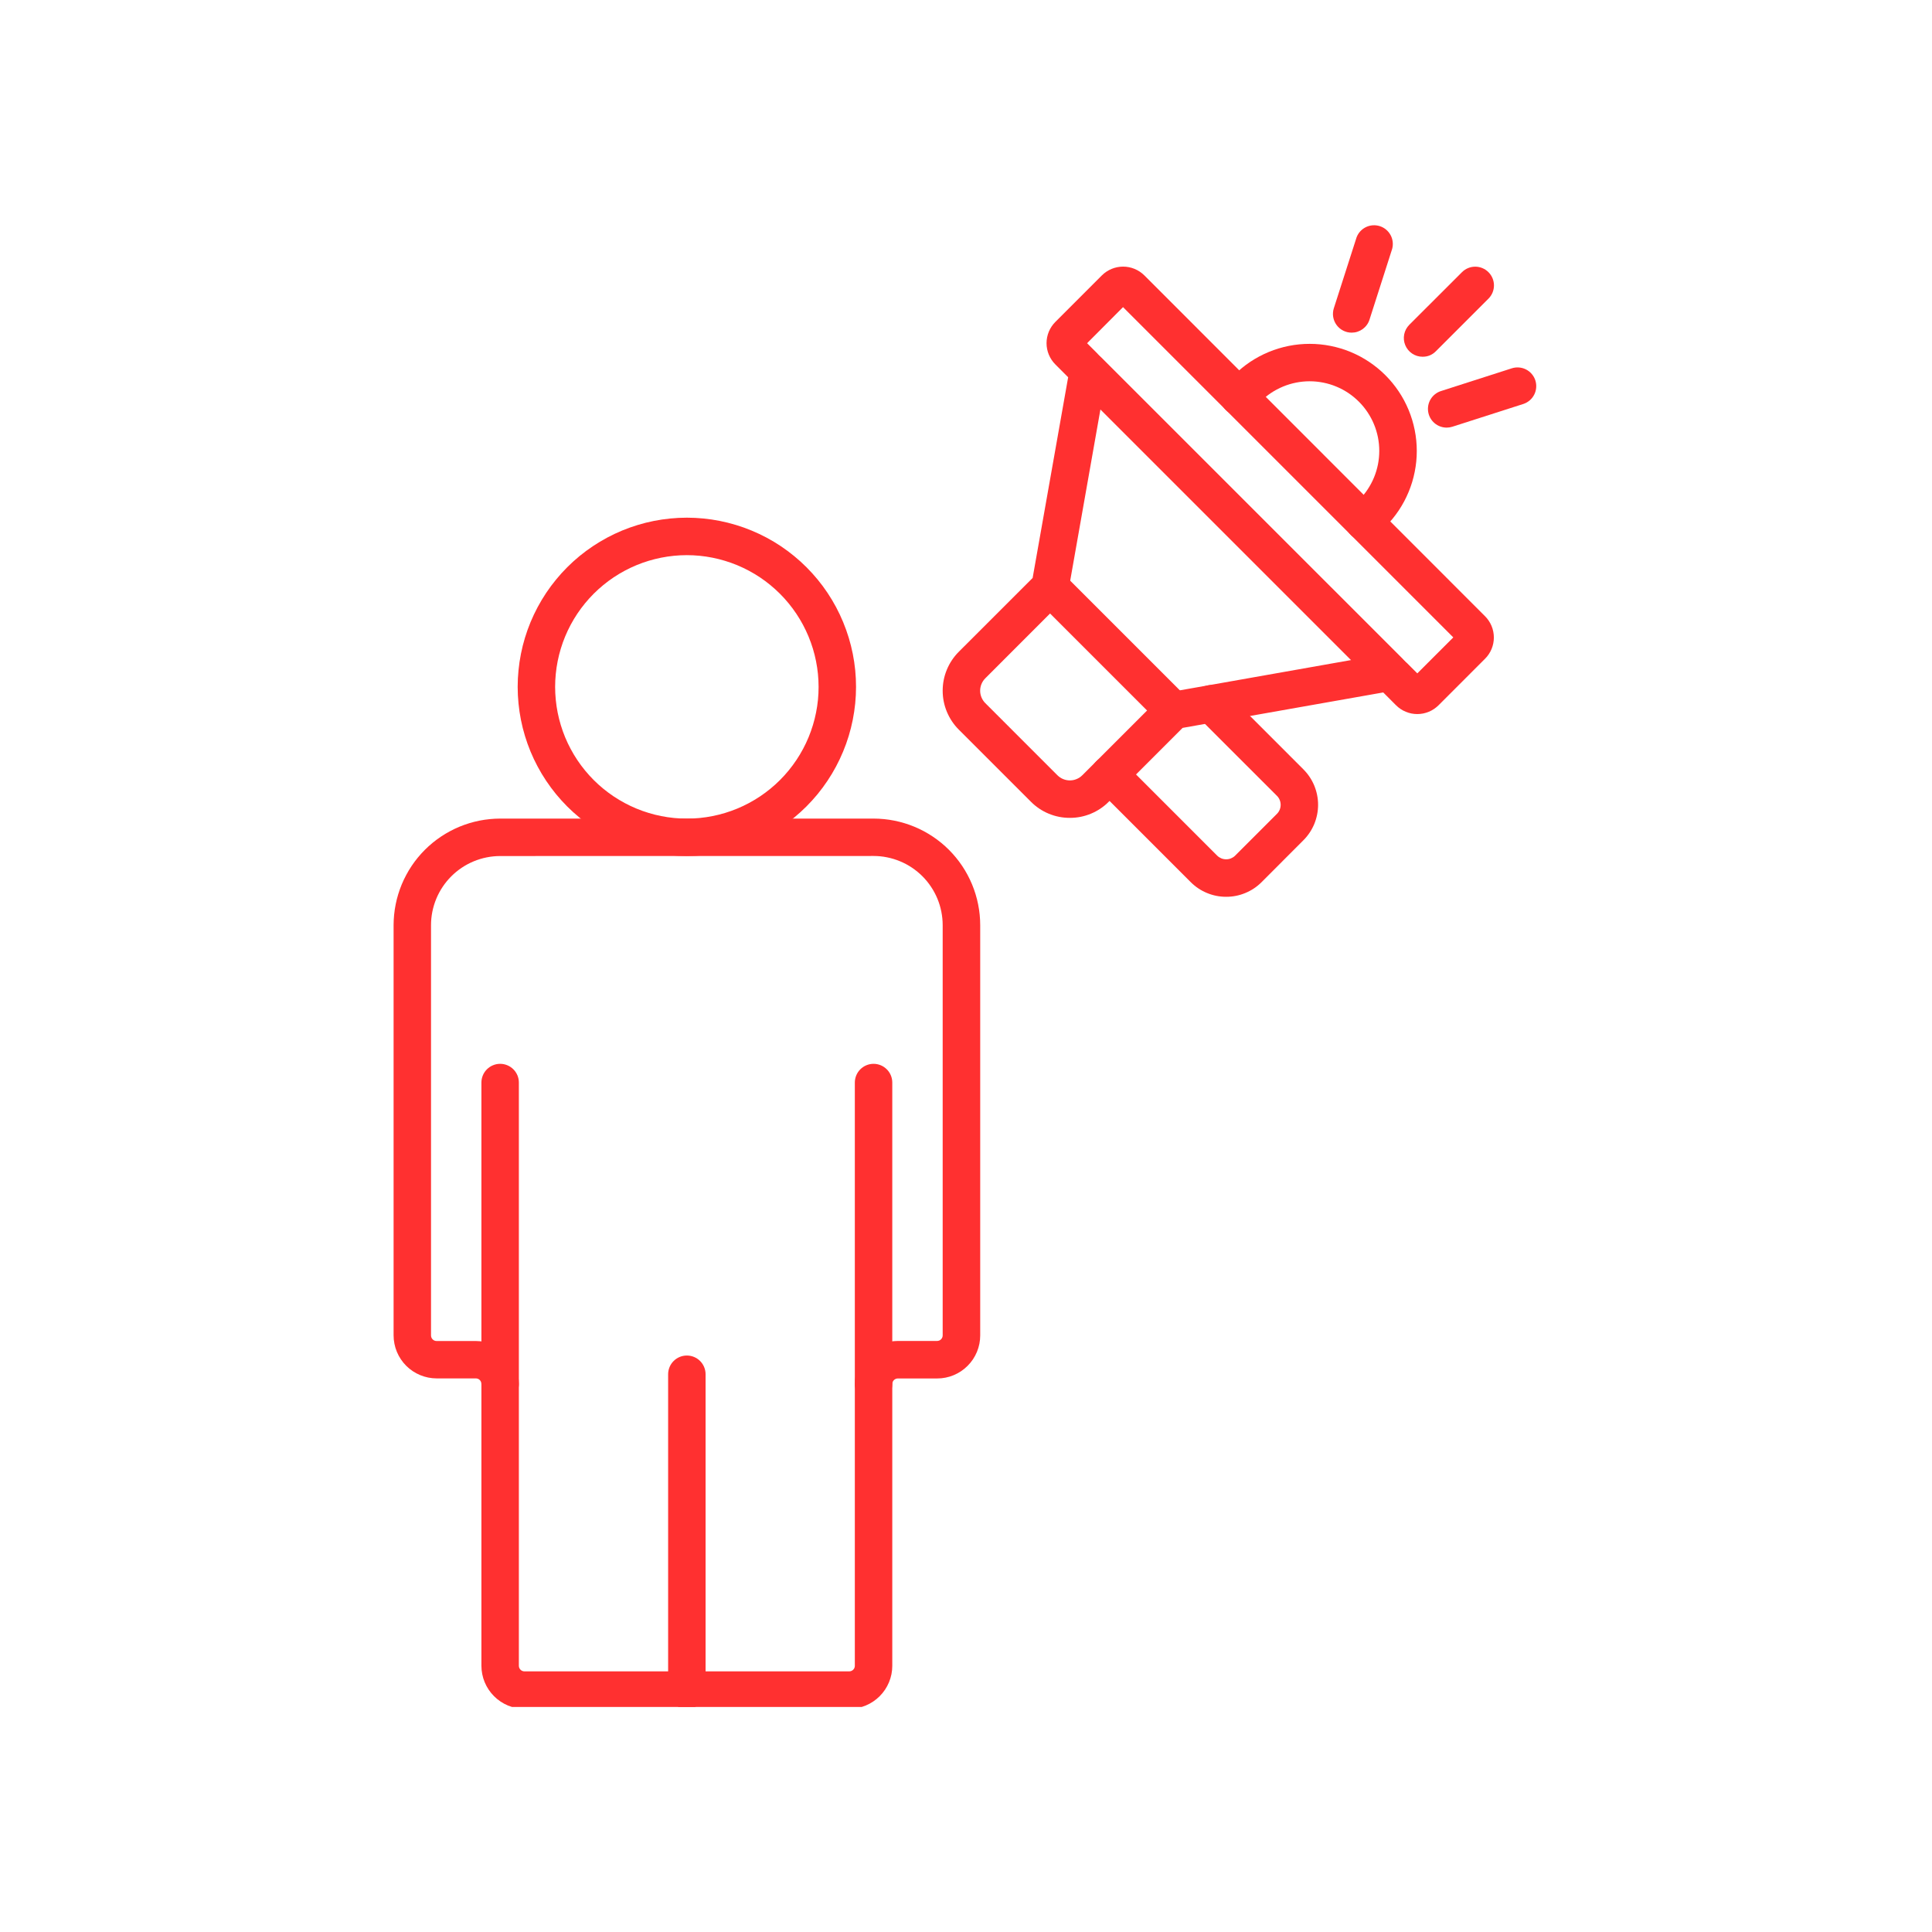
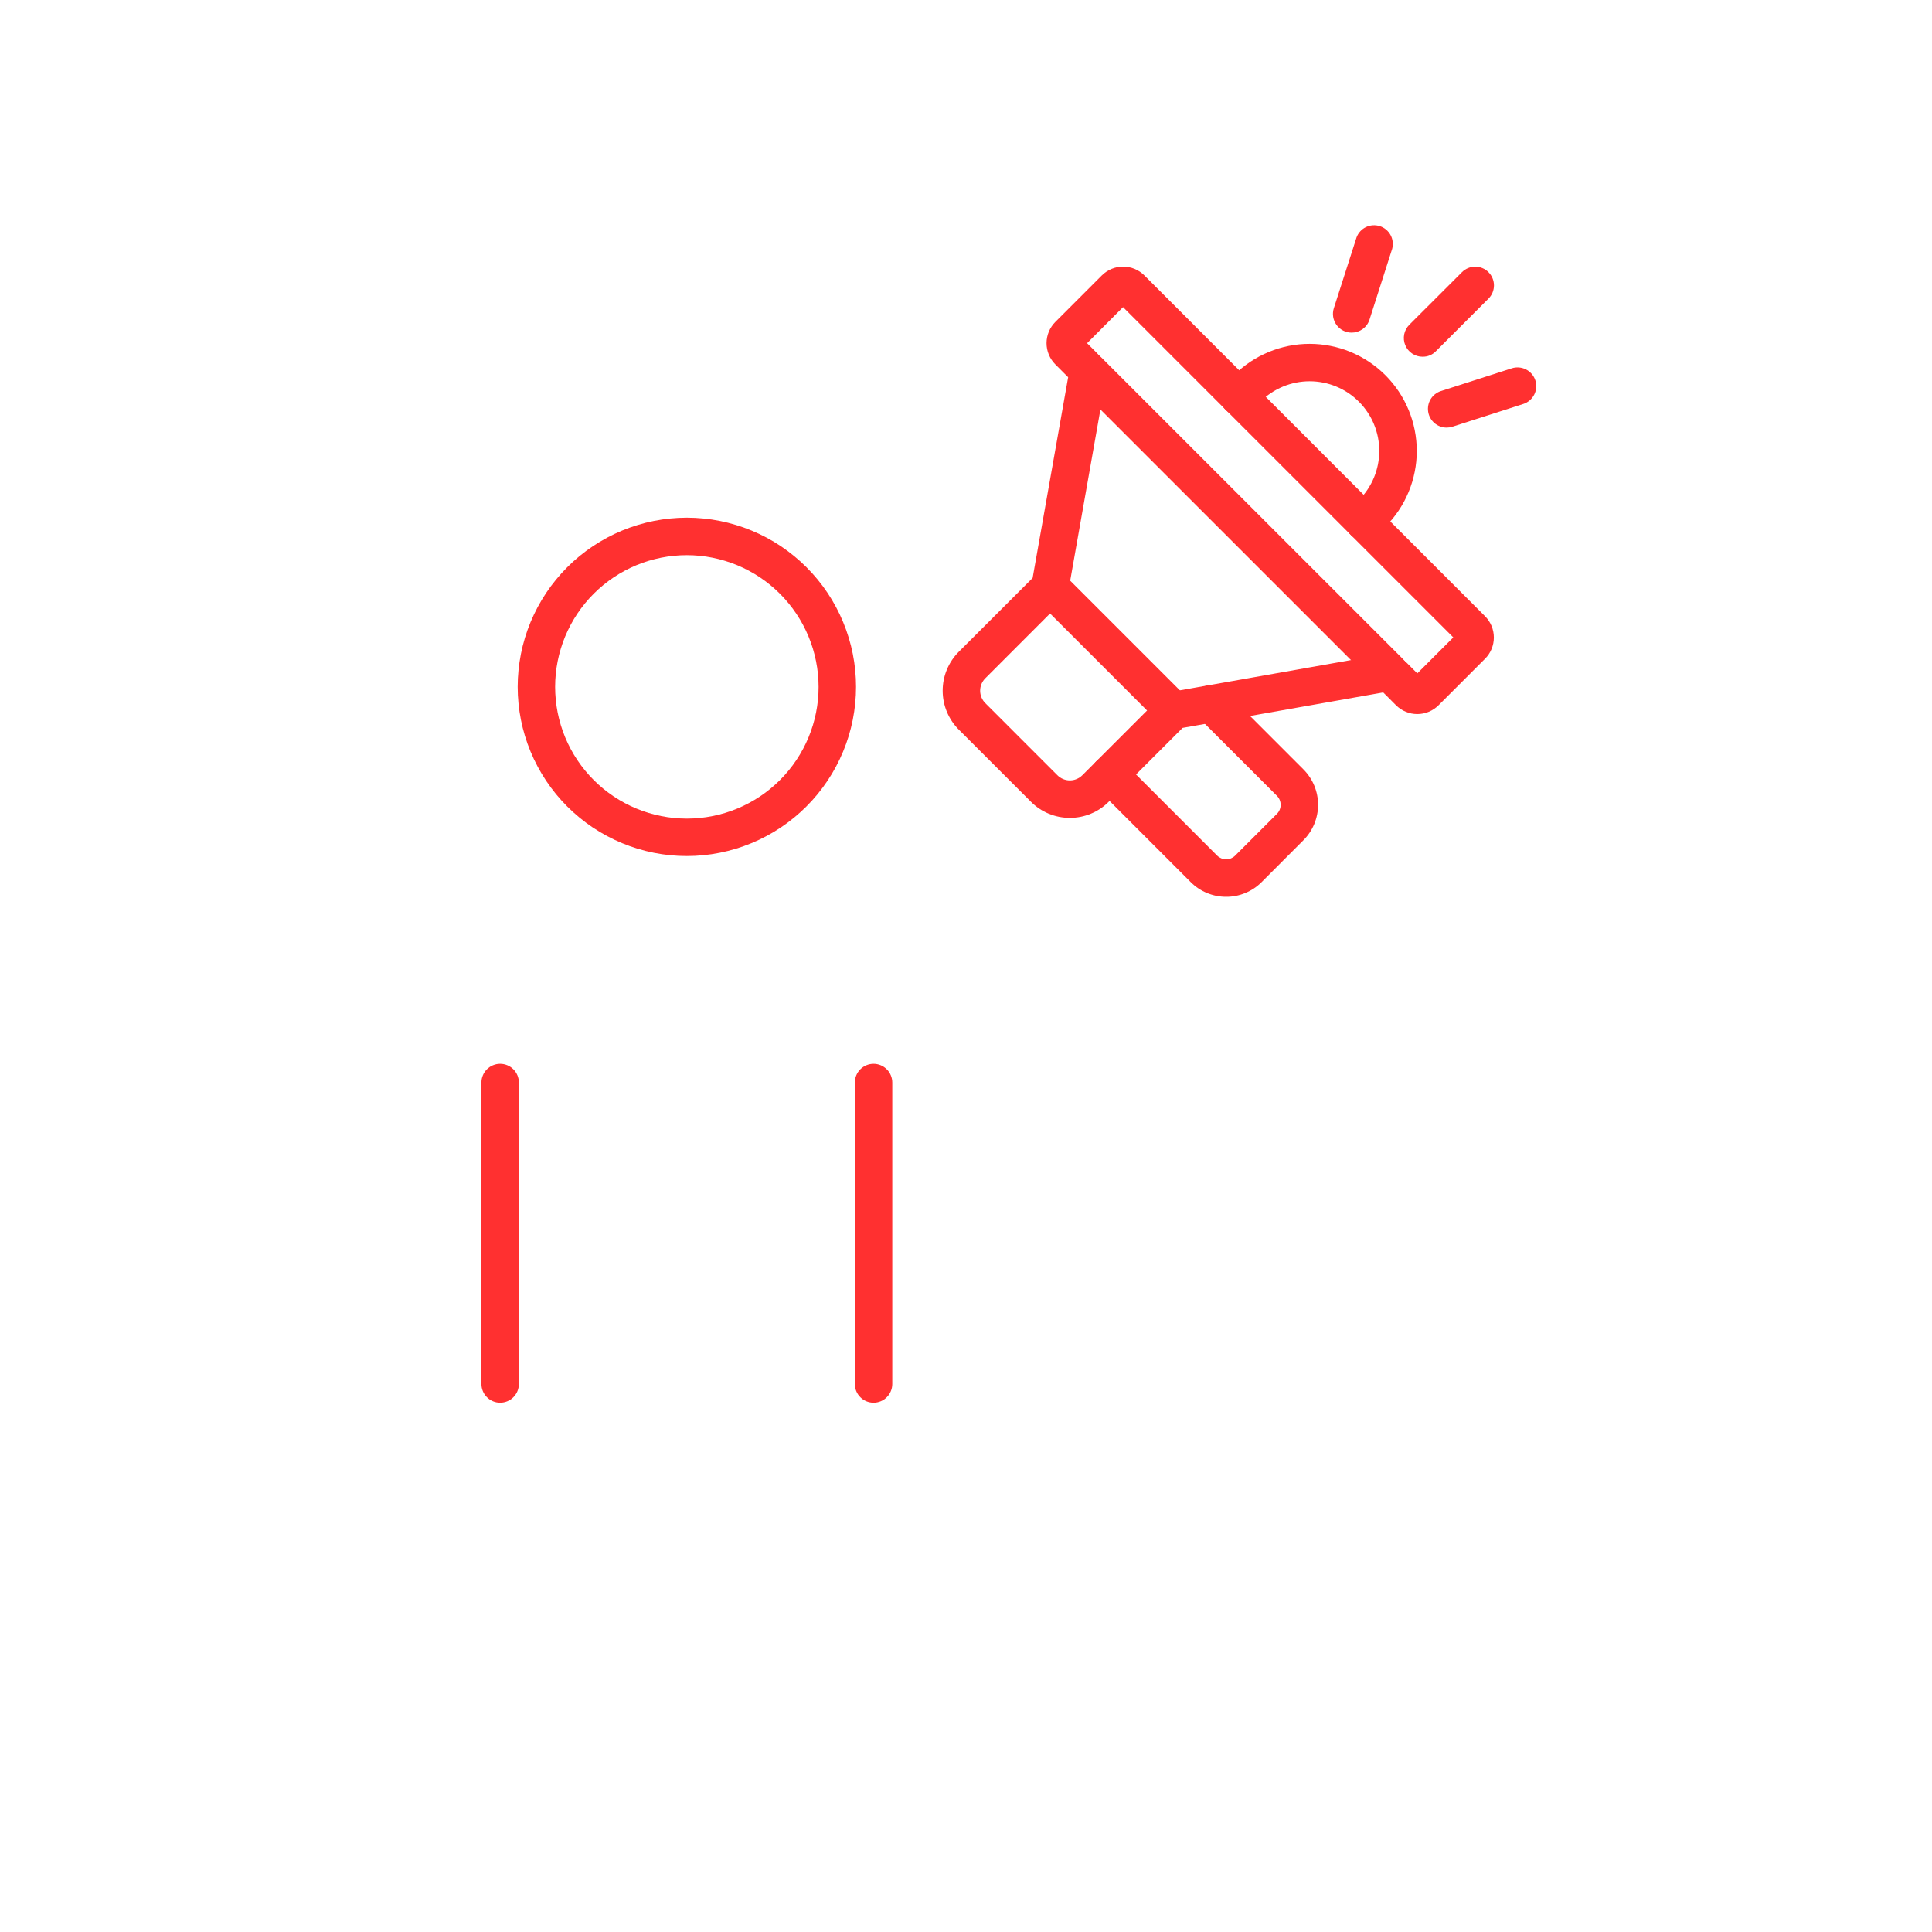
<svg xmlns="http://www.w3.org/2000/svg" width="500" zoomAndPan="magnify" viewBox="0 0 375 375" height="500" preserveAspectRatio="xMidYMid meet" version="1.0">
  <defs>
    <clipPath id="19f4bf263e">
-       <path d="M 76.301 158 L 191 158 L 191 331.316 L 76.301 331.316 Z M 76.301 158 " clip-rule="nonzero" />
-     </clipPath>
+       </clipPath>
    <clipPath id="71cdf28c8f">
-       <path d="M 129 263 L 137 263 L 137 331.316 L 129 331.316 Z M 129 263 " clip-rule="nonzero" />
-     </clipPath>
+       </clipPath>
    <clipPath id="24b256eb5b">
      <path d="M 258 43.316 L 271 43.316 L 271 65 L 258 65 Z M 258 43.316 " clip-rule="nonzero" />
    </clipPath>
  </defs>
  <path fill="#ff3030" d="M 133.32 166.156 C 132.242 166.156 131.172 166.105 130.102 166 C 129.031 165.895 127.969 165.734 126.914 165.527 C 125.859 165.316 124.816 165.055 123.785 164.742 C 122.758 164.43 121.746 164.07 120.754 163.656 C 119.758 163.246 118.789 162.785 117.84 162.281 C 116.891 161.773 115.969 161.219 115.074 160.625 C 114.18 160.027 113.316 159.387 112.488 158.703 C 111.656 158.02 110.859 157.301 110.098 156.539 C 109.34 155.777 108.617 154.984 107.934 154.152 C 107.254 153.32 106.613 152.457 106.016 151.562 C 105.418 150.668 104.863 149.746 104.359 148.797 C 103.852 147.852 103.391 146.879 102.98 145.887 C 102.57 144.891 102.207 143.879 101.895 142.852 C 101.582 141.82 101.32 140.781 101.113 139.727 C 100.902 138.672 100.746 137.609 100.641 136.539 C 100.535 135.469 100.48 134.395 100.48 133.32 C 100.48 132.242 100.535 131.172 100.641 130.102 C 100.746 129.031 100.902 127.969 101.113 126.914 C 101.32 125.855 101.582 124.816 101.895 123.785 C 102.207 122.758 102.57 121.746 102.98 120.75 C 103.395 119.758 103.852 118.789 104.359 117.84 C 104.867 116.891 105.418 115.969 106.016 115.074 C 106.613 114.18 107.254 113.316 107.938 112.488 C 108.617 111.656 109.34 110.859 110.102 110.098 C 110.859 109.34 111.656 108.617 112.488 107.934 C 113.32 107.254 114.184 106.613 115.078 106.016 C 115.973 105.418 116.891 104.867 117.84 104.359 C 118.789 103.852 119.762 103.391 120.754 102.98 C 121.746 102.57 122.758 102.207 123.789 101.895 C 124.816 101.582 125.859 101.32 126.914 101.113 C 127.969 100.902 129.031 100.746 130.102 100.641 C 131.172 100.535 132.246 100.48 133.32 100.48 C 134.398 100.48 135.469 100.535 136.539 100.641 C 137.609 100.746 138.672 100.902 139.727 101.113 C 140.781 101.324 141.824 101.586 142.852 101.898 C 143.883 102.207 144.895 102.57 145.887 102.984 C 146.883 103.395 147.852 103.852 148.801 104.359 C 149.75 104.867 150.672 105.418 151.566 106.016 C 152.457 106.613 153.32 107.254 154.152 107.938 C 154.984 108.621 155.781 109.34 156.539 110.102 C 157.301 110.863 158.023 111.66 158.703 112.488 C 159.387 113.32 160.027 114.184 160.625 115.078 C 161.223 115.973 161.773 116.895 162.281 117.844 C 162.789 118.793 163.246 119.762 163.656 120.758 C 164.07 121.75 164.43 122.762 164.742 123.789 C 165.055 124.82 165.316 125.863 165.527 126.918 C 165.734 127.973 165.895 129.035 166 130.105 C 166.105 131.176 166.156 132.246 166.156 133.324 C 166.156 134.398 166.102 135.469 165.996 136.539 C 165.887 137.609 165.73 138.672 165.52 139.727 C 165.309 140.781 165.047 141.82 164.734 142.852 C 164.422 143.879 164.059 144.891 163.645 145.883 C 163.234 146.875 162.773 147.848 162.266 148.793 C 161.762 149.742 161.207 150.664 160.609 151.555 C 160.012 152.449 159.371 153.312 158.691 154.145 C 158.008 154.973 157.285 155.77 156.527 156.531 C 155.766 157.289 154.973 158.012 154.141 158.695 C 153.309 159.375 152.445 160.016 151.555 160.613 C 150.66 161.211 149.738 161.762 148.789 162.27 C 147.844 162.777 146.871 163.238 145.879 163.648 C 144.887 164.059 143.875 164.422 142.848 164.734 C 141.816 165.047 140.777 165.309 139.723 165.52 C 138.668 165.73 137.605 165.891 136.535 165.996 C 135.465 166.102 134.395 166.156 133.32 166.156 Z M 133.32 107.754 C 132.48 107.754 131.645 107.797 130.812 107.879 C 129.98 107.961 129.152 108.082 128.332 108.246 C 127.508 108.41 126.699 108.613 125.898 108.855 C 125.094 109.098 124.309 109.379 123.535 109.699 C 122.762 110.02 122.004 110.379 121.266 110.773 C 120.527 111.168 119.809 111.598 119.113 112.062 C 118.418 112.527 117.746 113.027 117.098 113.559 C 116.449 114.09 115.832 114.652 115.238 115.242 C 114.648 115.836 114.086 116.457 113.555 117.102 C 113.023 117.75 112.523 118.422 112.059 119.117 C 111.594 119.812 111.164 120.531 110.77 121.27 C 110.375 122.008 110.016 122.766 109.695 123.539 C 109.375 124.312 109.094 125.098 108.852 125.902 C 108.609 126.703 108.406 127.512 108.242 128.336 C 108.078 129.156 107.957 129.984 107.875 130.816 C 107.793 131.648 107.75 132.484 107.75 133.324 C 107.75 134.16 107.793 134.996 107.875 135.828 C 107.957 136.664 108.078 137.488 108.242 138.312 C 108.406 139.133 108.609 139.945 108.852 140.746 C 109.094 141.547 109.375 142.332 109.695 143.109 C 110.016 143.883 110.375 144.637 110.77 145.375 C 111.164 146.113 111.594 146.832 112.059 147.527 C 112.523 148.223 113.023 148.895 113.555 149.543 C 114.086 150.191 114.648 150.809 115.238 151.402 C 115.832 151.996 116.449 152.555 117.098 153.086 C 117.746 153.617 118.418 154.117 119.113 154.582 C 119.809 155.047 120.527 155.477 121.266 155.871 C 122.004 156.266 122.762 156.625 123.535 156.945 C 124.309 157.266 125.094 157.547 125.898 157.789 C 126.699 158.035 127.508 158.238 128.332 158.398 C 129.152 158.562 129.98 158.688 130.812 158.77 C 131.645 158.852 132.48 158.891 133.32 158.891 C 134.156 158.891 134.992 158.852 135.824 158.77 C 136.66 158.688 137.484 158.562 138.309 158.398 C 139.129 158.238 139.941 158.035 140.742 157.789 C 141.543 157.547 142.328 157.266 143.102 156.945 C 143.879 156.625 144.633 156.266 145.371 155.871 C 146.109 155.477 146.828 155.047 147.523 154.582 C 148.219 154.117 148.891 153.617 149.539 153.086 C 150.188 152.555 150.805 151.996 151.398 151.402 C 151.992 150.809 152.551 150.191 153.082 149.543 C 153.613 148.895 154.113 148.223 154.578 147.527 C 155.043 146.832 155.473 146.113 155.867 145.375 C 156.262 144.637 156.621 143.883 156.941 143.109 C 157.262 142.332 157.543 141.547 157.785 140.746 C 158.031 139.945 158.234 139.133 158.395 138.312 C 158.559 137.488 158.684 136.664 158.766 135.828 C 158.848 134.996 158.887 134.16 158.887 133.324 C 158.887 132.484 158.844 131.652 158.762 130.816 C 158.68 129.984 158.555 129.156 158.391 128.336 C 158.227 127.516 158.023 126.703 157.781 125.902 C 157.535 125.102 157.254 124.316 156.934 123.543 C 156.613 122.77 156.254 122.012 155.859 121.273 C 155.465 120.539 155.035 119.82 154.57 119.125 C 154.105 118.43 153.605 117.758 153.074 117.109 C 152.543 116.461 151.984 115.844 151.391 115.25 C 150.797 114.66 150.18 114.098 149.531 113.566 C 148.887 113.035 148.215 112.535 147.52 112.07 C 146.82 111.605 146.105 111.176 145.367 110.781 C 144.629 110.387 143.871 110.027 143.098 109.707 C 142.324 109.387 141.539 109.105 140.738 108.863 C 139.938 108.617 139.125 108.414 138.305 108.25 C 137.484 108.086 136.656 107.961 135.824 107.879 C 134.992 107.797 134.156 107.754 133.32 107.754 Z M 133.32 107.754 " fill-opacity="1" fill-rule="nonzero" />
  <g clip-path="url(#19f4bf263e)">
    <path fill="#ff3030" d="M 164.84 331.68 L 101.801 331.68 C 101.25 331.68 100.707 331.629 100.172 331.52 C 99.633 331.414 99.109 331.254 98.605 331.047 C 98.098 330.836 97.617 330.578 97.16 330.273 C 96.703 329.969 96.281 329.621 95.895 329.234 C 95.508 328.848 95.16 328.426 94.855 327.969 C 94.551 327.516 94.293 327.035 94.082 326.527 C 93.871 326.02 93.711 325.5 93.605 324.961 C 93.496 324.422 93.445 323.879 93.441 323.332 L 93.441 268.629 C 93.441 268.484 93.414 268.348 93.359 268.215 C 93.305 268.082 93.227 267.965 93.125 267.863 C 93.027 267.762 92.91 267.684 92.777 267.629 C 92.645 267.574 92.508 267.547 92.363 267.547 L 84.746 267.547 C 84.199 267.543 83.656 267.492 83.117 267.383 C 82.582 267.277 82.059 267.117 81.551 266.906 C 81.047 266.695 80.566 266.441 80.109 266.137 C 79.652 265.832 79.23 265.484 78.844 265.098 C 78.457 264.711 78.109 264.289 77.805 263.832 C 77.5 263.375 77.246 262.895 77.035 262.391 C 76.824 261.883 76.664 261.363 76.559 260.824 C 76.449 260.285 76.398 259.742 76.395 259.195 L 76.395 179.562 C 76.398 178.887 76.434 178.211 76.5 177.539 C 76.566 176.863 76.668 176.195 76.801 175.531 C 76.934 174.867 77.098 174.211 77.297 173.566 C 77.492 172.918 77.723 172.281 77.98 171.656 C 78.242 171.031 78.531 170.418 78.852 169.824 C 79.168 169.227 79.52 168.645 79.895 168.082 C 80.27 167.52 80.672 166.977 81.102 166.457 C 81.531 165.934 81.988 165.43 82.465 164.953 C 82.945 164.473 83.445 164.02 83.969 163.59 C 84.492 163.16 85.035 162.758 85.598 162.383 C 86.16 162.008 86.738 161.66 87.336 161.34 C 87.934 161.02 88.543 160.73 89.168 160.469 C 89.797 160.211 90.43 159.984 91.078 159.785 C 91.727 159.59 92.383 159.422 93.047 159.289 C 93.711 159.156 94.379 159.059 95.051 158.992 C 95.727 158.922 96.402 158.891 97.078 158.887 L 169.559 158.887 C 170.234 158.887 170.91 158.922 171.586 158.988 C 172.258 159.055 172.93 159.156 173.594 159.289 C 174.258 159.418 174.914 159.586 175.562 159.781 C 176.211 159.977 176.848 160.207 177.473 160.465 C 178.102 160.723 178.711 161.016 179.309 161.332 C 179.906 161.652 180.488 162 181.051 162.379 C 181.613 162.754 182.16 163.156 182.684 163.586 C 183.207 164.016 183.707 164.469 184.188 164.949 C 184.668 165.43 185.121 165.93 185.551 166.453 C 185.98 166.977 186.387 167.52 186.762 168.082 C 187.137 168.648 187.488 169.227 187.805 169.824 C 188.125 170.422 188.414 171.035 188.676 171.66 C 188.934 172.285 189.164 172.922 189.359 173.57 C 189.559 174.219 189.723 174.875 189.855 175.539 C 189.988 176.203 190.09 176.875 190.156 177.547 C 190.223 178.223 190.258 178.898 190.258 179.574 L 190.258 259.207 C 190.258 259.758 190.203 260.301 190.098 260.836 C 189.988 261.375 189.832 261.898 189.621 262.402 C 189.41 262.91 189.152 263.391 188.848 263.848 C 188.543 264.301 188.199 264.723 187.809 265.109 C 187.422 265.5 187 265.844 186.547 266.148 C 186.09 266.453 185.609 266.711 185.102 266.922 C 184.598 267.133 184.074 267.289 183.535 267.398 C 183 267.504 182.457 267.559 181.906 267.559 L 174.273 267.559 C 174.129 267.559 173.992 267.586 173.859 267.641 C 173.727 267.695 173.609 267.773 173.508 267.875 C 173.406 267.977 173.328 268.094 173.273 268.227 C 173.219 268.359 173.191 268.5 173.191 268.645 L 173.191 323.332 C 173.191 323.879 173.137 324.422 173.031 324.961 C 172.922 325.496 172.762 326.02 172.555 326.523 C 172.344 327.031 172.086 327.512 171.781 327.969 C 171.477 328.422 171.129 328.844 170.742 329.234 C 170.355 329.621 169.934 329.965 169.477 330.27 C 169.023 330.574 168.543 330.832 168.035 331.043 C 167.527 331.254 167.008 331.41 166.469 331.52 C 165.934 331.625 165.391 331.68 164.84 331.68 Z M 97.078 166.156 C 96.195 166.16 95.324 166.246 94.461 166.418 C 93.598 166.59 92.758 166.848 91.945 167.184 C 91.133 167.52 90.359 167.934 89.625 168.426 C 88.895 168.914 88.219 169.469 87.594 170.094 C 86.973 170.715 86.414 171.395 85.926 172.125 C 85.438 172.855 85.023 173.629 84.684 174.445 C 84.348 175.258 84.094 176.094 83.918 176.961 C 83.746 177.824 83.66 178.695 83.66 179.574 L 83.66 259.207 C 83.66 259.352 83.688 259.488 83.742 259.621 C 83.797 259.754 83.875 259.871 83.977 259.973 C 84.078 260.074 84.195 260.152 84.324 260.207 C 84.457 260.262 84.598 260.289 84.738 260.289 L 92.363 260.289 C 92.91 260.289 93.453 260.344 93.988 260.453 C 94.527 260.559 95.047 260.719 95.555 260.926 C 96.059 261.137 96.539 261.395 96.996 261.699 C 97.449 262.004 97.871 262.348 98.258 262.734 C 98.648 263.121 98.992 263.543 99.297 264 C 99.602 264.453 99.859 264.934 100.07 265.438 C 100.281 265.945 100.441 266.465 100.547 267.004 C 100.656 267.539 100.711 268.082 100.711 268.629 L 100.711 323.332 C 100.711 323.473 100.742 323.613 100.797 323.746 C 100.852 323.875 100.93 323.992 101.031 324.094 C 101.133 324.195 101.246 324.273 101.379 324.328 C 101.512 324.383 101.648 324.41 101.793 324.41 L 164.84 324.41 C 164.984 324.41 165.121 324.383 165.254 324.328 C 165.387 324.273 165.504 324.195 165.605 324.094 C 165.707 323.992 165.785 323.875 165.84 323.746 C 165.895 323.613 165.922 323.473 165.922 323.332 L 165.922 268.629 C 165.922 268.082 165.977 267.539 166.082 267 C 166.191 266.465 166.348 265.941 166.559 265.434 C 166.77 264.93 167.027 264.445 167.332 263.992 C 167.637 263.535 167.98 263.113 168.371 262.727 C 168.758 262.34 169.18 261.992 169.633 261.688 C 170.09 261.383 170.57 261.125 171.078 260.914 C 171.582 260.703 172.105 260.547 172.645 260.438 C 173.18 260.332 173.723 260.277 174.273 260.277 L 181.891 260.277 C 182.035 260.277 182.172 260.25 182.305 260.195 C 182.438 260.141 182.555 260.062 182.656 259.961 C 182.758 259.859 182.836 259.742 182.891 259.609 C 182.945 259.477 182.973 259.34 182.973 259.195 L 182.973 179.562 C 182.973 178.684 182.883 177.809 182.711 176.945 C 182.539 176.082 182.285 175.242 181.949 174.43 C 181.609 173.617 181.195 172.844 180.707 172.113 C 180.219 171.379 179.66 170.703 179.039 170.078 C 178.418 169.457 177.738 168.902 177.008 168.41 C 176.273 167.922 175.504 167.508 174.688 167.172 C 173.875 166.832 173.035 166.578 172.172 166.406 C 171.309 166.23 170.438 166.145 169.559 166.145 Z M 97.078 166.156 " fill-opacity="1" fill-rule="nonzero" />
  </g>
  <g clip-path="url(#71cdf28c8f)">
    <path fill="#ff3030" d="M 133.32 331.68 C 132.836 331.68 132.375 331.59 131.93 331.406 C 131.484 331.219 131.09 330.957 130.75 330.617 C 130.406 330.277 130.145 329.883 129.961 329.438 C 129.777 328.992 129.684 328.527 129.684 328.047 L 129.684 266.742 C 129.684 266.262 129.777 265.797 129.961 265.352 C 130.145 264.906 130.406 264.512 130.75 264.172 C 131.09 263.832 131.484 263.57 131.93 263.383 C 132.375 263.199 132.836 263.109 133.32 263.109 C 133.801 263.109 134.266 263.199 134.711 263.383 C 135.156 263.57 135.547 263.832 135.891 264.172 C 136.23 264.512 136.492 264.906 136.676 265.352 C 136.859 265.797 136.953 266.262 136.953 266.742 L 136.953 328.047 C 136.953 328.527 136.859 328.992 136.676 329.438 C 136.492 329.883 136.23 330.277 135.891 330.617 C 135.547 330.957 135.156 331.219 134.711 331.406 C 134.266 331.59 133.801 331.68 133.32 331.68 Z M 133.32 331.68 " fill-opacity="1" fill-rule="nonzero" />
  </g>
  <path fill="#ff3030" d="M 227.781 141.539 C 226.777 141.539 225.922 141.184 225.211 140.473 L 201.246 116.508 C 200.898 116.168 200.629 115.773 200.438 115.328 C 200.246 114.879 200.148 114.414 200.148 113.926 C 200.145 113.441 200.234 112.973 200.418 112.523 C 200.605 112.074 200.867 111.676 201.211 111.332 C 201.555 110.988 201.953 110.727 202.402 110.543 C 202.852 110.355 203.32 110.266 203.809 110.27 C 204.293 110.273 204.758 110.371 205.207 110.562 C 205.652 110.75 206.047 111.02 206.387 111.371 L 230.352 135.336 C 230.605 135.59 230.816 135.875 230.984 136.191 C 231.156 136.508 231.273 136.844 231.344 137.195 C 231.414 137.547 231.43 137.902 231.395 138.262 C 231.359 138.617 231.273 138.961 231.137 139.293 C 231 139.625 230.816 139.93 230.59 140.207 C 230.359 140.484 230.098 140.727 229.801 140.926 C 229.5 141.125 229.18 141.277 228.836 141.379 C 228.492 141.484 228.141 141.539 227.781 141.539 Z M 227.781 141.539 " fill-opacity="1" fill-rule="nonzero" />
  <path fill="#ff3030" d="M 207.656 158.746 C 206.238 158.75 204.875 158.48 203.562 157.938 C 202.254 157.398 201.102 156.621 200.102 155.617 L 186.102 141.621 C 185.605 141.125 185.164 140.586 184.773 140 C 184.383 139.418 184.055 138.801 183.785 138.152 C 183.516 137.504 183.312 136.836 183.176 136.148 C 183.039 135.461 182.973 134.766 182.973 134.066 C 182.973 133.363 183.039 132.668 183.176 131.98 C 183.312 131.293 183.516 130.625 183.785 129.977 C 184.055 129.328 184.383 128.711 184.773 128.129 C 185.164 127.547 185.605 127.004 186.102 126.508 L 200.434 112.18 L 207.328 73.223 L 204.848 70.738 C 204.574 70.469 204.332 70.176 204.121 69.855 C 203.906 69.535 203.727 69.199 203.578 68.844 C 203.434 68.492 203.32 68.125 203.246 67.75 C 203.172 67.375 203.133 66.992 203.133 66.609 C 203.133 66.227 203.172 65.848 203.246 65.469 C 203.32 65.094 203.434 64.73 203.578 64.375 C 203.727 64.02 203.906 63.684 204.121 63.363 C 204.332 63.047 204.574 62.75 204.848 62.48 L 213.863 53.461 C 214.133 53.191 214.43 52.949 214.75 52.734 C 215.066 52.523 215.402 52.344 215.758 52.195 C 216.113 52.047 216.477 51.938 216.855 51.863 C 217.23 51.789 217.609 51.75 217.992 51.75 C 218.379 51.75 218.758 51.789 219.133 51.863 C 219.512 51.938 219.875 52.047 220.23 52.195 C 220.582 52.344 220.922 52.523 221.238 52.734 C 221.559 52.949 221.852 53.191 222.125 53.461 L 288.242 119.605 C 288.516 119.879 288.758 120.172 288.969 120.492 C 289.184 120.809 289.363 121.148 289.512 121.5 C 289.66 121.855 289.77 122.223 289.844 122.598 C 289.918 122.973 289.957 123.355 289.957 123.738 C 289.957 124.121 289.918 124.5 289.844 124.879 C 289.77 125.254 289.66 125.617 289.512 125.973 C 289.363 126.328 289.184 126.664 288.969 126.984 C 288.758 127.301 288.516 127.598 288.242 127.867 L 279.227 136.887 C 278.953 137.156 278.66 137.398 278.34 137.613 C 278.023 137.828 277.684 138.008 277.332 138.152 C 276.977 138.301 276.609 138.41 276.234 138.488 C 275.859 138.562 275.48 138.598 275.094 138.598 C 274.711 138.598 274.332 138.562 273.953 138.488 C 273.578 138.41 273.215 138.301 272.859 138.152 C 272.504 138.008 272.168 137.828 271.848 137.613 C 271.531 137.398 271.234 137.156 270.965 136.887 L 268.484 134.402 L 229.543 141.281 L 215.207 155.617 C 214.211 156.621 213.055 157.395 211.746 157.938 C 210.438 158.48 209.074 158.75 207.656 158.746 Z M 211.004 66.617 L 212.984 68.598 C 213.656 69.273 214.137 70.062 214.422 70.969 C 214.707 71.879 214.77 72.801 214.605 73.738 L 207.395 114.57 C 207.262 115.324 206.926 115.969 206.387 116.508 L 191.25 131.652 C 190.93 131.973 190.684 132.34 190.508 132.758 C 190.336 133.176 190.246 133.613 190.246 134.066 C 190.246 134.516 190.336 134.953 190.508 135.371 C 190.684 135.789 190.93 136.16 191.25 136.48 L 205.246 150.477 C 205.566 150.797 205.934 151.043 206.352 151.215 C 206.773 151.391 207.207 151.477 207.66 151.477 C 208.113 151.477 208.547 151.391 208.965 151.215 C 209.383 151.043 209.754 150.797 210.074 150.477 L 225.219 135.336 C 225.758 134.793 226.402 134.457 227.152 134.324 L 267.973 127.105 C 268.91 126.938 269.836 127 270.742 127.285 C 271.652 127.57 272.441 128.047 273.117 128.719 L 275.098 130.703 L 282.082 123.719 L 217.98 59.613 Z M 207.855 73.75 Z M 207.855 73.75 " fill-opacity="1" fill-rule="nonzero" />
  <path fill="#ff3030" d="M 269.73 134.117 C 268.727 134.117 267.867 133.762 267.156 133.051 L 208.672 74.566 C 208.332 74.227 208.07 73.832 207.883 73.387 C 207.699 72.941 207.609 72.477 207.609 71.996 C 207.609 71.516 207.699 71.051 207.883 70.605 C 208.07 70.16 208.332 69.766 208.672 69.426 C 209.012 69.086 209.406 68.82 209.852 68.637 C 210.297 68.453 210.762 68.359 211.242 68.359 C 211.727 68.359 212.188 68.453 212.633 68.637 C 213.078 68.82 213.473 69.086 213.812 69.426 L 272.301 127.91 C 272.555 128.164 272.766 128.449 272.934 128.766 C 273.102 129.086 273.223 129.418 273.293 129.77 C 273.363 130.125 273.379 130.477 273.344 130.836 C 273.309 131.191 273.223 131.539 273.086 131.871 C 272.945 132.203 272.766 132.508 272.535 132.785 C 272.309 133.062 272.047 133.301 271.746 133.5 C 271.449 133.699 271.125 133.852 270.781 133.957 C 270.441 134.059 270.09 134.113 269.73 134.113 Z M 269.73 134.117 " fill-opacity="1" fill-rule="nonzero" />
  <path fill="#ff3030" d="M 264.734 104.875 C 264.375 104.875 264.023 104.82 263.676 104.719 C 263.332 104.613 263.012 104.461 262.715 104.262 C 262.414 104.062 262.148 103.824 261.922 103.543 C 261.695 103.266 261.512 102.961 261.375 102.629 C 261.234 102.297 261.148 101.953 261.113 101.594 C 261.078 101.238 261.098 100.883 261.168 100.527 C 261.238 100.176 261.355 99.84 261.527 99.523 C 261.695 99.207 261.906 98.922 262.16 98.668 L 263.758 97.07 C 264.387 96.445 264.945 95.762 265.438 95.023 C 265.93 94.285 266.348 93.508 266.688 92.688 C 267.027 91.867 267.281 91.023 267.457 90.152 C 267.629 89.285 267.715 88.406 267.715 87.516 C 267.715 86.629 267.629 85.75 267.457 84.883 C 267.281 84.012 267.027 83.168 266.688 82.348 C 266.348 81.527 265.93 80.75 265.438 80.012 C 264.945 79.273 264.387 78.59 263.758 77.965 C 263.129 77.336 262.449 76.777 261.711 76.281 C 260.973 75.789 260.195 75.375 259.375 75.035 C 258.555 74.695 257.711 74.438 256.84 74.266 C 255.969 74.094 255.09 74.004 254.203 74.004 C 253.316 74.004 252.438 74.094 251.566 74.266 C 250.699 74.438 249.852 74.695 249.031 75.035 C 248.215 75.375 247.434 75.789 246.695 76.281 C 245.961 76.777 245.277 77.336 244.648 77.965 L 243.055 79.566 C 242.711 79.906 242.32 80.168 241.875 80.355 C 241.43 80.539 240.965 80.629 240.484 80.629 C 240 80.629 239.535 80.539 239.09 80.355 C 238.645 80.168 238.254 79.906 237.91 79.566 C 237.57 79.227 237.309 78.832 237.125 78.387 C 236.941 77.941 236.848 77.477 236.848 76.996 C 236.848 76.512 236.941 76.051 237.125 75.605 C 237.309 75.16 237.57 74.766 237.91 74.426 L 239.508 72.828 C 239.988 72.348 240.492 71.891 241.02 71.457 C 241.547 71.027 242.09 70.621 242.656 70.242 C 243.223 69.867 243.809 69.516 244.406 69.195 C 245.008 68.875 245.621 68.582 246.25 68.324 C 246.879 68.062 247.52 67.832 248.172 67.637 C 248.824 67.438 249.48 67.273 250.148 67.141 C 250.816 67.008 251.488 66.906 252.168 66.84 C 252.844 66.773 253.523 66.742 254.203 66.742 C 254.887 66.742 255.566 66.773 256.242 66.84 C 256.918 66.906 257.594 67.008 258.258 67.141 C 258.926 67.273 259.586 67.438 260.238 67.633 C 260.891 67.832 261.531 68.062 262.16 68.32 C 262.789 68.582 263.402 68.871 264.004 69.191 C 264.602 69.516 265.188 69.863 265.754 70.242 C 266.32 70.621 266.863 71.023 267.391 71.457 C 267.918 71.887 268.422 72.344 268.902 72.824 C 269.383 73.305 269.84 73.809 270.273 74.336 C 270.703 74.863 271.109 75.406 271.488 75.973 C 271.867 76.539 272.215 77.121 272.539 77.723 C 272.859 78.324 273.148 78.938 273.41 79.566 C 273.672 80.195 273.898 80.836 274.098 81.488 C 274.297 82.137 274.461 82.797 274.594 83.465 C 274.727 84.133 274.828 84.805 274.895 85.484 C 274.961 86.16 274.996 86.84 274.996 87.52 C 274.996 88.199 274.965 88.879 274.898 89.559 C 274.832 90.234 274.73 90.906 274.598 91.574 C 274.465 92.242 274.301 92.902 274.105 93.555 C 273.906 94.207 273.676 94.844 273.418 95.473 C 273.156 96.102 272.867 96.719 272.547 97.32 C 272.227 97.918 271.875 98.504 271.5 99.07 C 271.121 99.637 270.715 100.18 270.285 100.707 C 269.852 101.234 269.398 101.738 268.918 102.219 L 267.32 103.812 C 266.605 104.527 265.742 104.879 264.734 104.875 Z M 264.734 104.875 " fill-opacity="1" fill-rule="nonzero" />
  <path fill="#ff3030" d="M 276.113 69.242 C 275.754 69.242 275.402 69.191 275.059 69.086 C 274.715 68.98 274.395 68.828 274.098 68.629 C 273.801 68.43 273.535 68.191 273.309 67.914 C 273.082 67.637 272.898 67.332 272.762 67 C 272.625 66.668 272.535 66.324 272.5 65.969 C 272.465 65.609 272.484 65.258 272.551 64.906 C 272.621 64.551 272.742 64.219 272.91 63.902 C 273.078 63.586 273.289 63.301 273.543 63.043 L 283.77 52.828 C 284.109 52.488 284.504 52.223 284.949 52.039 C 285.395 51.855 285.855 51.762 286.34 51.762 C 286.82 51.762 287.285 51.855 287.73 52.039 C 288.176 52.223 288.57 52.488 288.91 52.828 C 289.25 53.168 289.516 53.562 289.699 54.008 C 289.883 54.453 289.977 54.918 289.977 55.398 C 289.977 55.879 289.883 56.344 289.699 56.789 C 289.516 57.234 289.25 57.629 288.91 57.969 L 278.699 68.18 C 277.984 68.895 277.121 69.25 276.113 69.242 Z M 276.113 69.242 " fill-opacity="1" fill-rule="nonzero" />
  <g clip-path="url(#24b256eb5b)">
    <path fill="#ff3030" d="M 262.355 64.566 C 262.07 64.566 261.789 64.535 261.512 64.469 C 261.23 64.402 260.965 64.301 260.711 64.172 C 260.457 64.043 260.219 63.887 260 63.699 C 259.785 63.516 259.59 63.305 259.422 63.074 C 259.254 62.844 259.113 62.594 259.004 62.332 C 258.895 62.066 258.816 61.793 258.77 61.512 C 258.723 61.23 258.711 60.945 258.734 60.66 C 258.754 60.375 258.809 60.094 258.898 59.824 L 263.309 46.074 C 263.473 45.637 263.711 45.246 264.027 44.902 C 264.344 44.559 264.711 44.285 265.129 44.082 C 265.551 43.879 265.992 43.762 266.457 43.73 C 266.922 43.699 267.379 43.754 267.82 43.895 C 268.266 44.039 268.668 44.258 269.027 44.555 C 269.387 44.852 269.676 45.207 269.902 45.617 C 270.125 46.023 270.262 46.461 270.32 46.926 C 270.375 47.387 270.34 47.844 270.223 48.293 L 265.816 62.055 C 265.699 62.418 265.527 62.758 265.301 63.066 C 265.074 63.379 264.805 63.648 264.496 63.875 C 264.184 64.098 263.848 64.27 263.48 64.391 C 263.117 64.508 262.742 64.566 262.355 64.566 Z M 262.355 64.566 " fill-opacity="1" fill-rule="nonzero" />
  </g>
  <path fill="#ff3030" d="M 280.793 83 C 280.363 83 279.941 82.922 279.535 82.773 C 279.129 82.621 278.762 82.406 278.434 82.125 C 278.105 81.844 277.836 81.512 277.625 81.137 C 277.414 80.758 277.273 80.355 277.207 79.926 C 277.141 79.5 277.152 79.074 277.234 78.648 C 277.32 78.223 277.477 77.828 277.703 77.457 C 277.93 77.09 278.215 76.773 278.555 76.504 C 278.895 76.238 279.273 76.039 279.684 75.906 L 293.434 71.492 C 293.895 71.344 294.363 71.289 294.844 71.328 C 295.324 71.367 295.777 71.496 296.207 71.715 C 296.637 71.934 297.008 72.23 297.32 72.598 C 297.633 72.965 297.863 73.379 298.012 73.836 C 298.156 74.297 298.211 74.766 298.172 75.246 C 298.133 75.727 298.004 76.18 297.785 76.609 C 297.566 77.039 297.27 77.41 296.902 77.723 C 296.535 78.035 296.121 78.266 295.664 78.414 L 281.914 82.824 C 281.551 82.941 281.176 83 280.793 83 Z M 280.793 83 " fill-opacity="1" fill-rule="nonzero" />
  <path fill="#ff3030" d="M 238 174.066 C 236.711 174.07 235.473 173.824 234.281 173.332 C 233.09 172.84 232.035 172.137 231.125 171.227 L 212.797 152.898 C 212.457 152.555 212.191 152.164 212.008 151.719 C 211.824 151.273 211.73 150.809 211.73 150.328 C 211.73 149.844 211.824 149.379 212.008 148.934 C 212.191 148.488 212.457 148.098 212.797 147.758 C 213.137 147.414 213.531 147.152 213.977 146.969 C 214.422 146.785 214.887 146.691 215.367 146.691 C 215.848 146.691 216.312 146.785 216.758 146.969 C 217.203 147.152 217.598 147.414 217.938 147.758 L 236.262 166.086 C 236.496 166.312 236.762 166.484 237.062 166.609 C 237.363 166.73 237.676 166.789 238 166.789 C 238.324 166.789 238.637 166.73 238.938 166.609 C 239.238 166.484 239.504 166.312 239.734 166.086 L 247.867 157.953 C 248.094 157.723 248.27 157.453 248.391 157.156 C 248.512 156.855 248.574 156.543 248.574 156.219 C 248.574 155.895 248.512 155.582 248.391 155.281 C 248.27 154.98 248.094 154.715 247.867 154.484 L 232.551 139.176 C 232.211 138.836 231.949 138.441 231.762 137.996 C 231.578 137.551 231.484 137.086 231.484 136.602 C 231.484 136.121 231.574 135.656 231.762 135.211 C 231.945 134.766 232.207 134.371 232.551 134.031 C 232.891 133.688 233.285 133.426 233.73 133.242 C 234.176 133.059 234.641 132.965 235.121 132.965 C 235.605 132.965 236.07 133.059 236.516 133.242 C 236.961 133.43 237.352 133.691 237.695 134.035 L 252.996 149.336 C 253.445 149.789 253.848 150.277 254.203 150.809 C 254.559 151.34 254.855 151.902 255.102 152.492 C 255.344 153.082 255.527 153.688 255.652 154.316 C 255.777 154.941 255.84 155.574 255.84 156.211 C 255.84 156.852 255.777 157.48 255.652 158.109 C 255.527 158.734 255.344 159.344 255.102 159.934 C 254.855 160.523 254.559 161.082 254.203 161.613 C 253.848 162.145 253.445 162.637 252.996 163.086 L 244.879 171.219 C 243.965 172.133 242.914 172.836 241.723 173.328 C 240.531 173.824 239.293 174.07 238 174.066 Z M 238 174.066 " fill-opacity="1" fill-rule="nonzero" />
  <path fill="#ff3030" d="M 97.078 272.266 C 96.594 272.266 96.133 272.172 95.688 271.988 C 95.242 271.805 94.848 271.539 94.508 271.199 C 94.168 270.859 93.902 270.465 93.719 270.02 C 93.535 269.574 93.441 269.109 93.441 268.629 L 93.441 210.125 C 93.441 209.641 93.535 209.18 93.719 208.734 C 93.902 208.289 94.168 207.895 94.508 207.555 C 94.848 207.215 95.242 206.949 95.688 206.766 C 96.133 206.582 96.594 206.488 97.078 206.488 C 97.559 206.488 98.023 206.582 98.469 206.766 C 98.914 206.949 99.309 207.215 99.648 207.555 C 99.988 207.895 100.25 208.289 100.438 208.734 C 100.621 209.18 100.711 209.641 100.711 210.125 L 100.711 268.629 C 100.711 269.109 100.621 269.574 100.438 270.02 C 100.25 270.465 99.988 270.859 99.648 271.199 C 99.309 271.539 98.914 271.805 98.469 271.988 C 98.023 272.172 97.559 272.266 97.078 272.266 Z M 97.078 272.266 " fill-opacity="1" fill-rule="nonzero" />
  <path fill="#ff3030" d="M 169.559 272.266 C 169.074 272.266 168.609 272.172 168.164 271.988 C 167.719 271.805 167.328 271.539 166.988 271.199 C 166.645 270.859 166.383 270.465 166.199 270.02 C 166.016 269.574 165.922 269.109 165.922 268.629 L 165.922 210.125 C 165.922 209.641 166.016 209.18 166.199 208.734 C 166.383 208.289 166.645 207.895 166.988 207.555 C 167.328 207.215 167.719 206.949 168.164 206.766 C 168.609 206.582 169.074 206.488 169.559 206.488 C 170.039 206.488 170.504 206.582 170.949 206.766 C 171.395 206.949 171.785 207.215 172.125 207.555 C 172.469 207.895 172.73 208.289 172.914 208.734 C 173.098 209.18 173.191 209.641 173.191 210.125 L 173.191 268.629 C 173.191 269.109 173.098 269.574 172.914 270.02 C 172.73 270.465 172.469 270.859 172.125 271.199 C 171.785 271.539 171.395 271.805 170.949 271.988 C 170.504 272.172 170.039 272.266 169.559 272.266 Z M 169.559 272.266 " fill-opacity="1" fill-rule="nonzero" />
</svg>